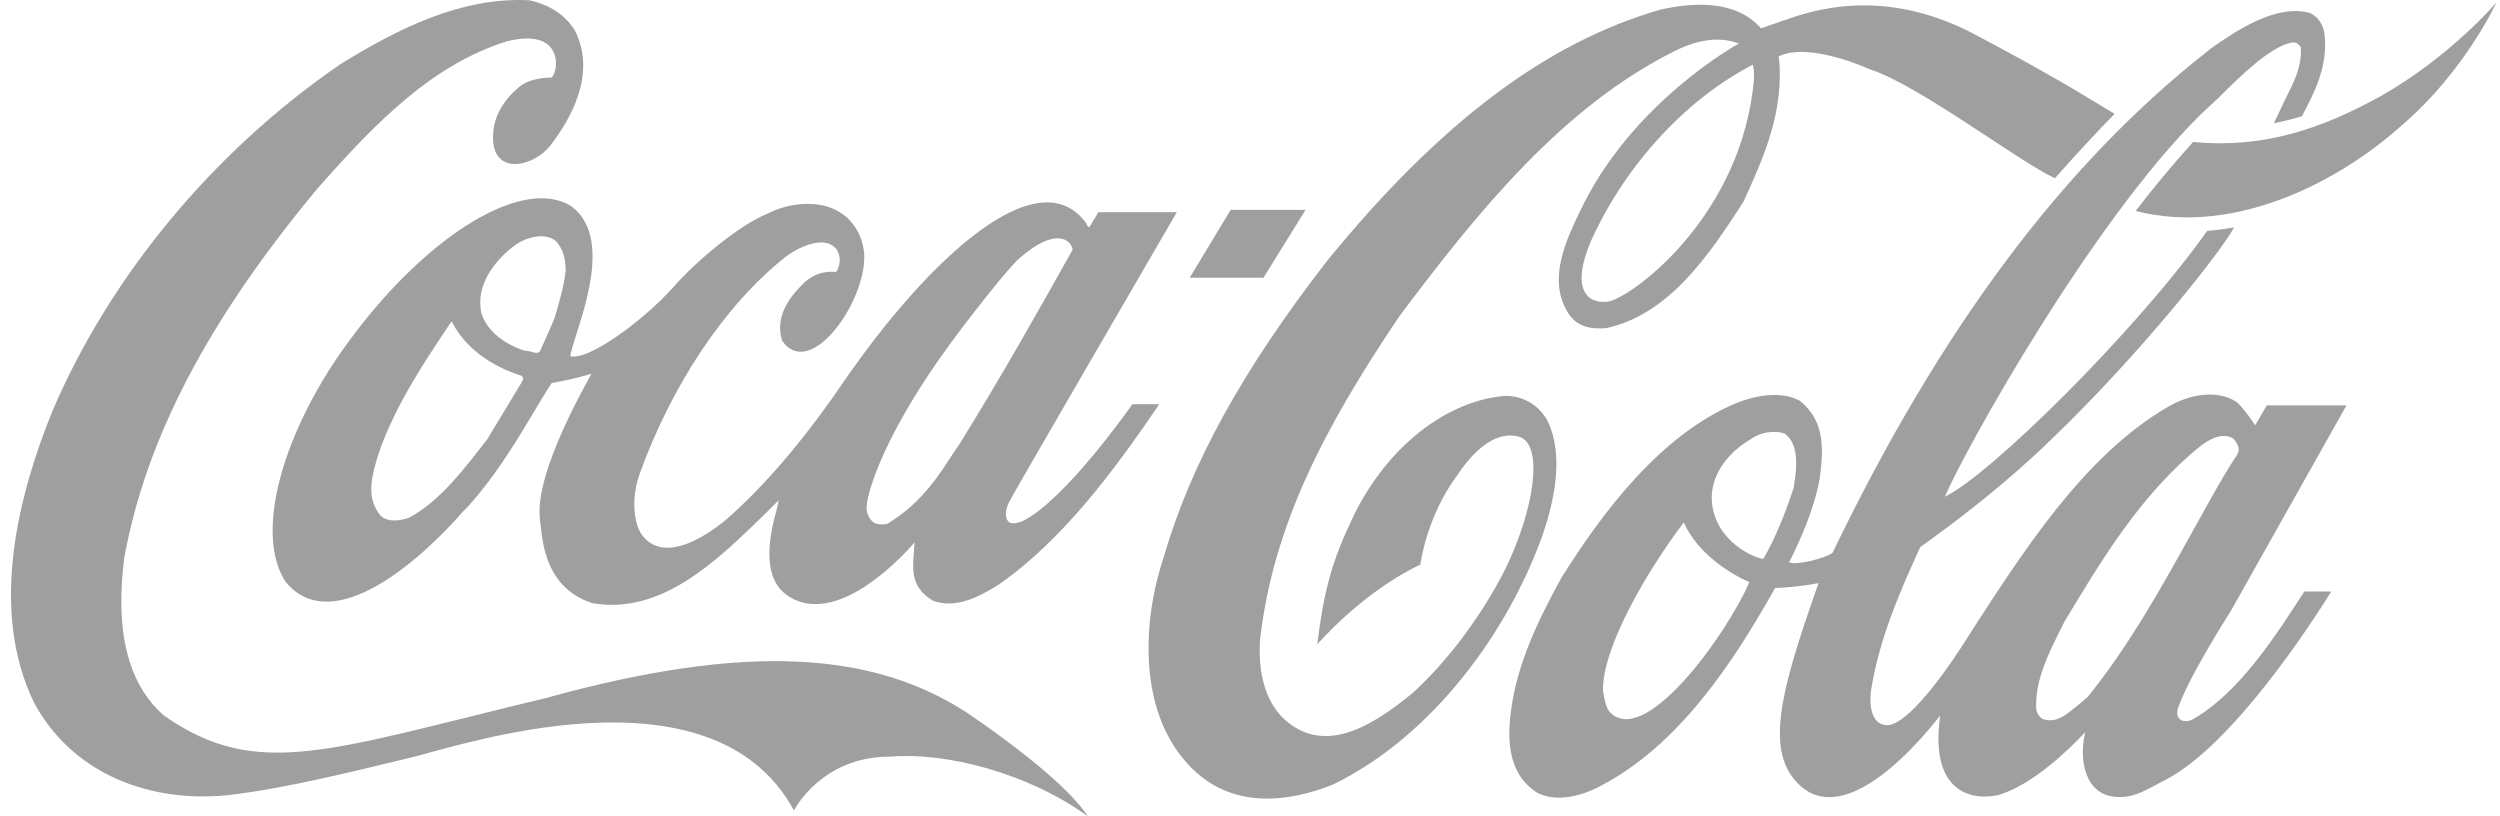
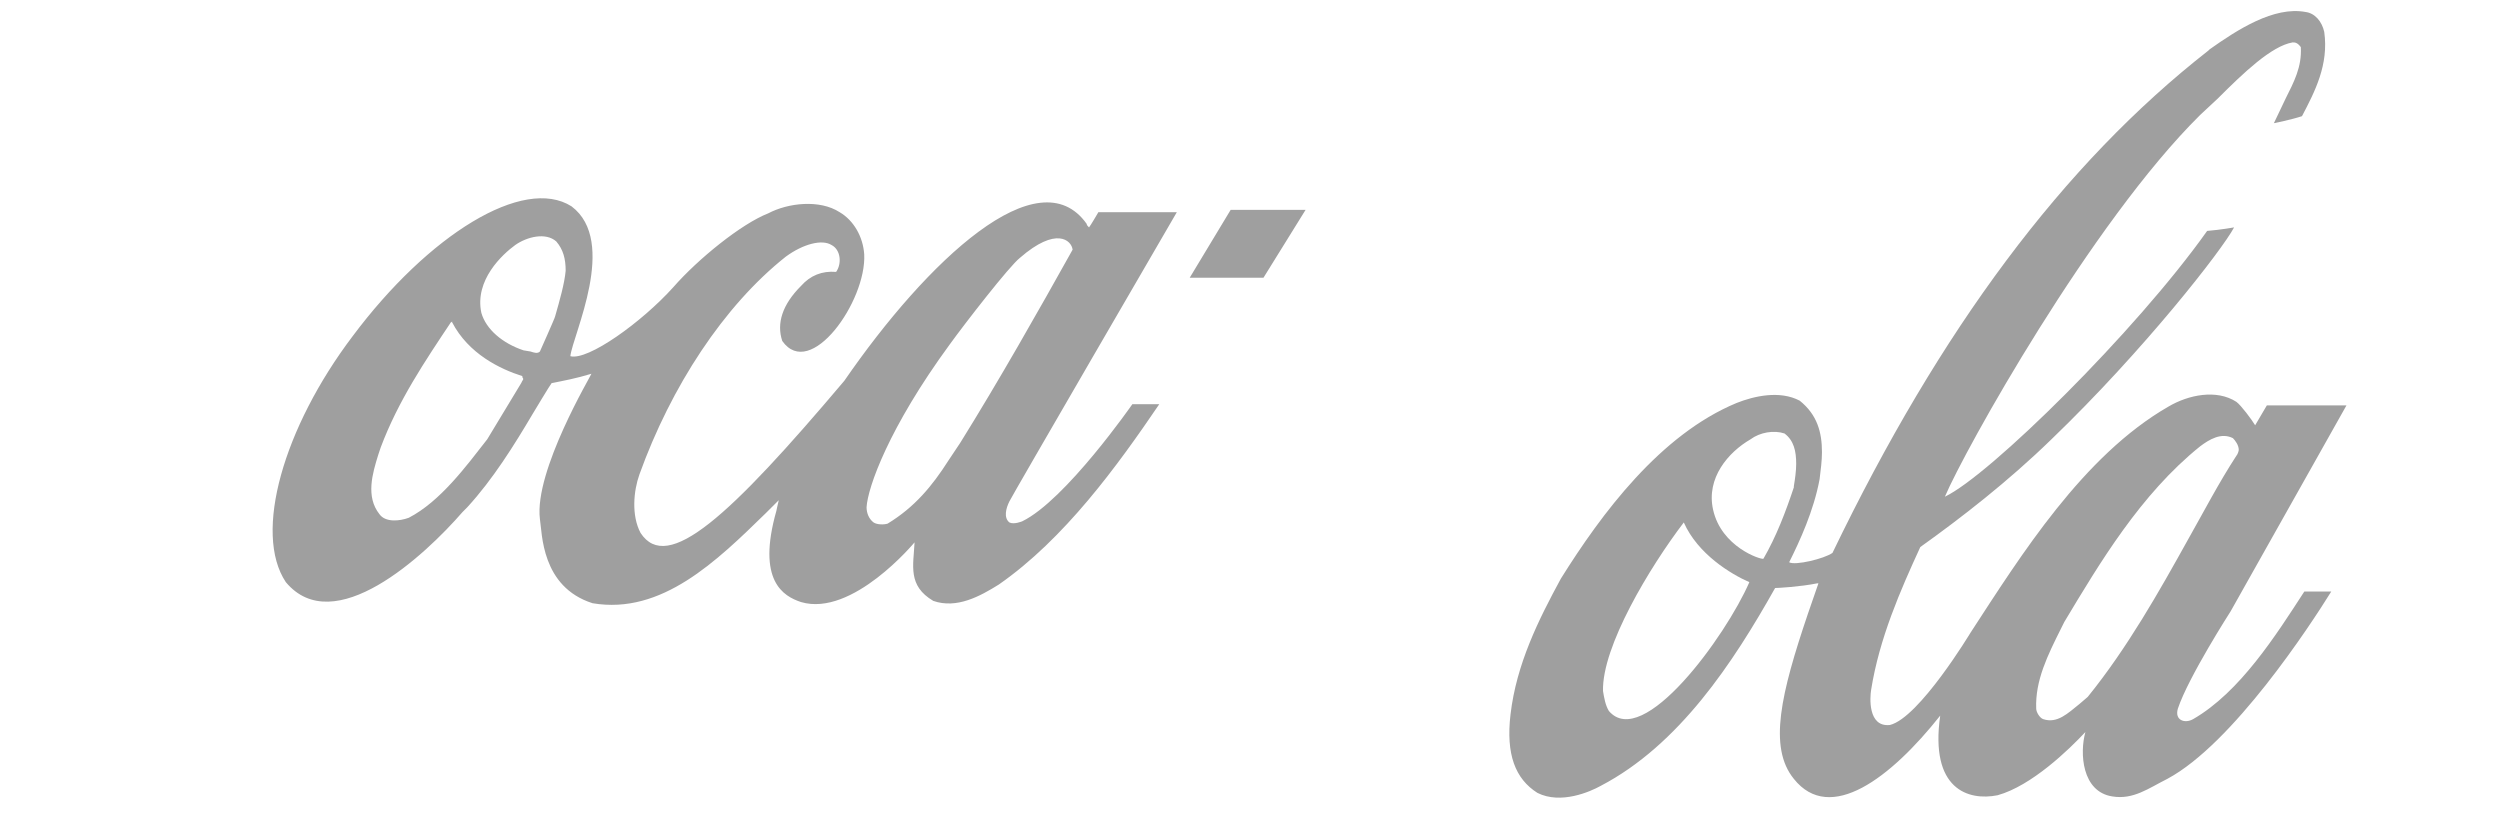
<svg xmlns="http://www.w3.org/2000/svg" width="147" height="48" viewBox="0 0 147 48" fill="none">
-   <path d="M56.805 41.873C51.367 38.362 44 37.742 32.09 41.047C19.423 44.076 15.155 45.935 9.647 42.079C7.513 40.221 6.756 37.123 7.307 32.785C8.615 25.695 12.263 18.81 18.597 11.168C22.108 7.176 25.413 3.802 29.819 2.425C33.192 1.599 32.848 4.215 32.435 4.559C32.022 4.559 31.264 4.628 30.713 4.972C30.232 5.317 28.992 6.418 28.992 8.002C28.924 10.342 31.333 9.86 32.366 8.552C33.467 7.107 35.12 4.422 33.812 1.806C33.261 0.911 32.366 0.291 31.127 0.016C27.134 -0.191 23.416 1.668 19.974 3.802C12.47 8.965 6.48 16.263 3.107 24.111C1.111 28.999 -0.679 35.815 2.006 41.322C4.071 45.177 8.339 47.243 13.365 46.761C16.945 46.348 21.213 45.246 24.105 44.558C26.996 43.869 41.866 38.775 46.685 47.656C46.685 47.656 48.269 44.489 52.331 44.489C55.635 44.214 60.454 45.453 63.965 48C62.864 46.279 59.559 43.732 56.805 41.873Z" fill="#9F9F9F" />
-   <path d="M33.605 12.132C30.783 10.342 25.206 13.784 20.731 19.774C16.669 25.144 14.88 31.34 16.807 34.231C19.63 37.605 24.931 32.717 27.203 30.101L27.478 29.825C28.993 28.173 30.232 26.176 31.333 24.318C31.333 24.318 32.366 22.596 32.435 22.528C33.123 22.39 33.88 22.252 34.776 21.977C34.776 22.046 31.402 27.691 31.746 30.514C31.884 31.34 31.815 34.507 34.844 35.47C38.906 36.159 42.142 32.992 45.033 30.169C45.033 30.169 45.515 29.688 45.791 29.412C45.722 29.688 45.653 30.032 45.653 30.032C44.483 34.162 46.066 35.057 47.099 35.401C50.128 36.297 53.776 31.89 53.776 31.89C53.708 33.267 53.363 34.438 54.878 35.333C56.255 35.815 57.632 35.057 58.733 34.369C62.589 31.684 65.686 27.416 68.165 23.767H66.582C66.582 23.767 62.657 29.412 60.11 30.651C60.11 30.651 59.628 30.858 59.353 30.72C59.009 30.445 59.146 29.894 59.353 29.481C59.353 29.412 69.198 12.476 69.198 12.476H64.585C64.585 12.476 64.103 13.303 64.034 13.371C63.965 13.303 63.897 13.234 63.897 13.165C61.074 9.172 54.534 15.299 49.646 22.39C47.787 25.144 45.377 28.173 42.899 30.376C42.899 30.376 39.25 33.749 37.667 31.34C37.116 30.307 37.254 28.861 37.598 27.898C39.457 22.734 42.555 17.984 46.204 15.092C47.236 14.335 48.338 14.06 48.889 14.404C49.439 14.68 49.508 15.506 49.164 15.988C48.338 15.919 47.649 16.194 47.099 16.814C45.997 17.915 45.653 19.017 45.997 20.049C47.649 22.39 50.954 17.709 50.816 14.955C50.747 13.922 50.197 12.958 49.37 12.476C48.2 11.719 46.341 11.926 45.171 12.545C43.587 13.165 41.04 15.23 39.595 16.883C37.736 18.948 34.569 21.22 33.536 20.944C33.674 19.705 36.359 14.198 33.605 12.132ZM55.842 20.256C56.737 19.017 59.353 15.643 59.972 15.161C62.107 13.303 63.002 14.129 63.07 14.68C61.074 18.259 58.733 22.39 56.461 26.039L55.773 27.071C54.809 28.586 53.776 29.825 52.193 30.789C51.986 30.858 51.573 30.858 51.367 30.72C51.092 30.514 50.954 30.169 50.954 29.825C51.023 28.655 52.262 25.144 55.842 20.256ZM30.714 22.39L30.645 22.528L28.648 25.832C27.409 27.416 25.895 29.481 24.036 30.445C23.485 30.651 22.659 30.72 22.315 30.238C21.489 29.206 21.902 27.829 22.246 26.727L22.384 26.314C23.416 23.56 25 21.22 26.514 18.948C26.583 18.948 26.583 18.879 26.583 18.879C26.583 18.879 26.583 18.879 26.583 18.948C27.547 20.807 29.406 21.702 30.714 22.115C30.714 22.115 30.714 22.115 30.714 22.183C30.783 22.252 30.783 22.321 30.714 22.39ZM32.641 18.604C32.641 18.672 31.746 20.669 31.746 20.669C31.609 20.807 31.402 20.738 31.196 20.669L30.783 20.6C29.543 20.187 28.579 19.361 28.304 18.397C27.891 16.469 29.543 14.955 30.301 14.404C30.989 13.922 32.091 13.647 32.71 14.198C33.123 14.68 33.261 15.23 33.261 15.919C33.192 16.676 32.917 17.64 32.641 18.604Z" fill="#9F9F9F" />
-   <path d="M91.021 24.799C90.539 23.836 89.506 23.216 88.405 23.285C84.756 23.629 81.176 26.658 79.317 30.927C78.284 33.13 77.803 34.988 77.458 37.88C78.629 36.572 80.901 34.438 83.517 33.198C83.517 33.198 83.861 30.376 85.72 27.897C86.408 26.865 87.785 25.212 89.368 25.694C90.745 26.176 90.263 29.894 88.473 33.543C87.097 36.227 85.1 38.912 83.035 40.771C81.176 42.286 78.491 44.213 76.15 42.768C74.636 41.873 73.947 40.014 74.085 37.673C74.842 30.927 77.871 25.144 82.277 18.604C86.821 12.545 91.847 6.28 98.525 2.976C99.901 2.287 101.21 2.15 102.242 2.563C102.242 2.563 95.909 6.005 92.879 12.476C92.122 14.06 91.021 16.332 92.122 18.259C92.673 19.292 93.637 19.361 94.463 19.292C98.18 18.466 100.521 14.955 102.518 11.857C103.619 9.447 104.652 7.107 104.652 4.422C104.652 4.146 104.652 3.664 104.583 3.32C106.373 2.425 109.953 4.077 109.953 4.077C112.775 4.972 118.834 9.585 120.83 10.48C121.863 9.31 123.446 7.588 124.341 6.693L122.964 5.867C120.83 4.559 118.558 3.32 116.355 2.15C111.33 -0.604 107.268 0.36 105.134 1.117C104.308 1.392 103.55 1.668 103.55 1.668C102.036 -0.053 99.488 0.153 97.63 0.566C90.952 2.494 84.687 7.175 78.009 15.368C73.052 21.77 70.023 27.278 68.44 32.717C67.201 36.365 66.856 41.735 69.885 44.971C72.433 47.724 75.944 47.105 78.353 46.141C83.654 43.594 88.336 37.949 90.676 31.546C91.365 29.55 91.984 26.865 91.021 24.799ZM103.137 4.628C102.449 12.614 96.184 17.295 94.669 17.709C93.774 17.915 92.122 17.502 93.568 14.129C95.633 9.585 99.213 5.798 103.068 3.802C103.137 4.077 103.137 4.284 103.137 4.628Z" fill="#9F9F9F" />
-   <path d="M139.969 5.661C136.596 7.52 133.154 8.759 128.954 8.346C127.784 9.654 126.614 11.031 125.581 12.408C131.502 13.922 137.698 10.549 141.209 7.382C144.926 4.215 146.785 0.153 146.785 0.153C146.785 0.153 144.1 3.32 139.969 5.661Z" fill="#9F9F9F" />
+   <path d="M33.605 12.132C30.783 10.342 25.206 13.784 20.731 19.774C16.669 25.144 14.88 31.34 16.807 34.231C19.63 37.605 24.931 32.717 27.203 30.101L27.478 29.825C28.993 28.173 30.232 26.176 31.333 24.318C31.333 24.318 32.366 22.596 32.435 22.528C33.123 22.39 33.88 22.252 34.776 21.977C34.776 22.046 31.402 27.691 31.746 30.514C31.884 31.34 31.815 34.507 34.844 35.47C38.906 36.159 42.142 32.992 45.033 30.169C45.033 30.169 45.515 29.688 45.791 29.412C45.722 29.688 45.653 30.032 45.653 30.032C44.483 34.162 46.066 35.057 47.099 35.401C50.128 36.297 53.776 31.89 53.776 31.89C53.708 33.267 53.363 34.438 54.878 35.333C56.255 35.815 57.632 35.057 58.733 34.369C62.589 31.684 65.686 27.416 68.165 23.767H66.582C66.582 23.767 62.657 29.412 60.11 30.651C60.11 30.651 59.628 30.858 59.353 30.72C59.009 30.445 59.146 29.894 59.353 29.481C59.353 29.412 69.198 12.476 69.198 12.476H64.585C64.585 12.476 64.103 13.303 64.034 13.371C63.965 13.303 63.897 13.234 63.897 13.165C61.074 9.172 54.534 15.299 49.646 22.39C42.899 30.376 39.25 33.749 37.667 31.34C37.116 30.307 37.254 28.861 37.598 27.898C39.457 22.734 42.555 17.984 46.204 15.092C47.236 14.335 48.338 14.06 48.889 14.404C49.439 14.68 49.508 15.506 49.164 15.988C48.338 15.919 47.649 16.194 47.099 16.814C45.997 17.915 45.653 19.017 45.997 20.049C47.649 22.39 50.954 17.709 50.816 14.955C50.747 13.922 50.197 12.958 49.37 12.476C48.2 11.719 46.341 11.926 45.171 12.545C43.587 13.165 41.04 15.23 39.595 16.883C37.736 18.948 34.569 21.22 33.536 20.944C33.674 19.705 36.359 14.198 33.605 12.132ZM55.842 20.256C56.737 19.017 59.353 15.643 59.972 15.161C62.107 13.303 63.002 14.129 63.07 14.68C61.074 18.259 58.733 22.39 56.461 26.039L55.773 27.071C54.809 28.586 53.776 29.825 52.193 30.789C51.986 30.858 51.573 30.858 51.367 30.72C51.092 30.514 50.954 30.169 50.954 29.825C51.023 28.655 52.262 25.144 55.842 20.256ZM30.714 22.39L30.645 22.528L28.648 25.832C27.409 27.416 25.895 29.481 24.036 30.445C23.485 30.651 22.659 30.72 22.315 30.238C21.489 29.206 21.902 27.829 22.246 26.727L22.384 26.314C23.416 23.56 25 21.22 26.514 18.948C26.583 18.948 26.583 18.879 26.583 18.879C26.583 18.879 26.583 18.879 26.583 18.948C27.547 20.807 29.406 21.702 30.714 22.115C30.714 22.115 30.714 22.115 30.714 22.183C30.783 22.252 30.783 22.321 30.714 22.39ZM32.641 18.604C32.641 18.672 31.746 20.669 31.746 20.669C31.609 20.807 31.402 20.738 31.196 20.669L30.783 20.6C29.543 20.187 28.579 19.361 28.304 18.397C27.891 16.469 29.543 14.955 30.301 14.404C30.989 13.922 32.091 13.647 32.71 14.198C33.123 14.68 33.261 15.23 33.261 15.919C33.192 16.676 32.917 17.64 32.641 18.604Z" fill="#9F9F9F" />
  <path d="M76.769 12.339H72.363L69.954 16.332H74.291L76.769 12.339Z" fill="#9F9F9F" />
  <path d="M128.954 42.286C128.472 42.561 127.853 42.355 128.059 41.666C128.679 39.807 131.157 35.952 131.157 35.952L137.973 23.836H133.291C133.085 24.18 132.603 25.006 132.603 25.006C132.396 24.662 131.777 23.836 131.501 23.629C130.331 22.872 128.679 23.216 127.509 23.905C122.483 26.796 118.834 32.648 115.874 37.191C115.874 37.191 112.845 42.217 111.124 42.63C109.816 42.768 109.953 40.978 110.022 40.565C110.504 37.536 111.743 34.713 112.914 32.166C115.323 30.445 118.077 28.311 120.624 25.832C126.063 20.6 130.675 14.68 131.364 13.371C131.364 13.371 130.607 13.509 129.78 13.578C125.581 19.499 116.975 27.966 114.359 29.206C115.53 26.452 122.965 13.096 129.367 6.762L130.4 5.799C131.915 4.284 133.567 2.701 134.806 2.494C134.944 2.494 135.081 2.494 135.288 2.769C135.357 3.94 134.875 4.835 134.393 5.799L133.704 7.244C133.704 7.244 134.737 7.038 135.357 6.831C136.114 5.386 136.94 3.802 136.665 1.874C136.527 1.255 136.114 0.773 135.563 0.704C133.704 0.36 131.57 1.737 129.918 2.907L129.849 2.976C121.313 9.654 114.084 19.361 107.75 32.51C107.268 32.854 105.547 33.267 105.203 33.061C105.823 31.822 106.649 30.032 106.993 28.173C107.062 27.622 107.131 27.071 107.131 26.59C107.131 25.419 106.855 24.387 105.823 23.56C104.652 22.941 103.138 23.285 102.105 23.698C97.63 25.557 94.188 30.169 91.778 34.025C90.47 36.434 89.162 39.05 88.818 42.011C88.543 44.351 89.094 45.797 90.402 46.623C91.778 47.312 93.5 46.554 94.119 46.21C98.732 43.8 101.899 38.981 104.377 34.575C104.515 34.575 105.823 34.507 106.855 34.3H106.924C106.855 34.507 106.305 36.09 106.305 36.09C104.721 40.771 103.964 43.938 105.478 45.797C107.613 48.482 111.193 45.728 114.084 42.079C113.464 46.417 115.736 47.105 117.457 46.761C119.454 46.21 121.657 44.076 122.621 43.043C122.276 44.282 122.414 46.554 124.204 46.83C125.443 47.036 126.338 46.348 127.44 45.797C131.295 43.732 135.839 36.778 137.078 34.782H135.494C133.842 37.329 131.708 40.703 128.954 42.286ZM94.601 41.804C94.395 41.46 94.326 41.047 94.257 40.634C94.188 38.018 97.011 33.336 99.007 30.72C99.833 32.579 101.761 33.749 102.862 34.231C101.485 37.398 96.598 44.145 94.601 41.804ZM103.689 32.854C103.551 32.923 101.21 32.166 100.728 29.963C100.315 28.104 101.623 26.59 102.931 25.832C103.482 25.419 104.308 25.281 104.928 25.488C105.478 25.901 105.616 26.521 105.616 27.278C105.616 27.691 105.547 28.173 105.478 28.586V28.655C104.997 30.101 104.446 31.546 103.689 32.854ZM122.758 40.978L122.276 41.391C121.588 41.942 120.968 42.561 120.142 42.286C119.936 42.217 119.729 41.873 119.729 41.666C119.66 40.014 120.418 38.499 121.175 36.985L121.381 36.572C123.447 33.13 125.856 29.068 129.367 26.245C129.918 25.832 130.607 25.419 131.295 25.763C131.433 25.901 131.639 26.176 131.639 26.452C131.639 26.521 131.57 26.727 131.501 26.796C130.469 28.379 129.574 30.101 128.679 31.684C126.958 34.782 125.099 38.086 122.758 40.978Z" fill="#9F9F9F" />
</svg>